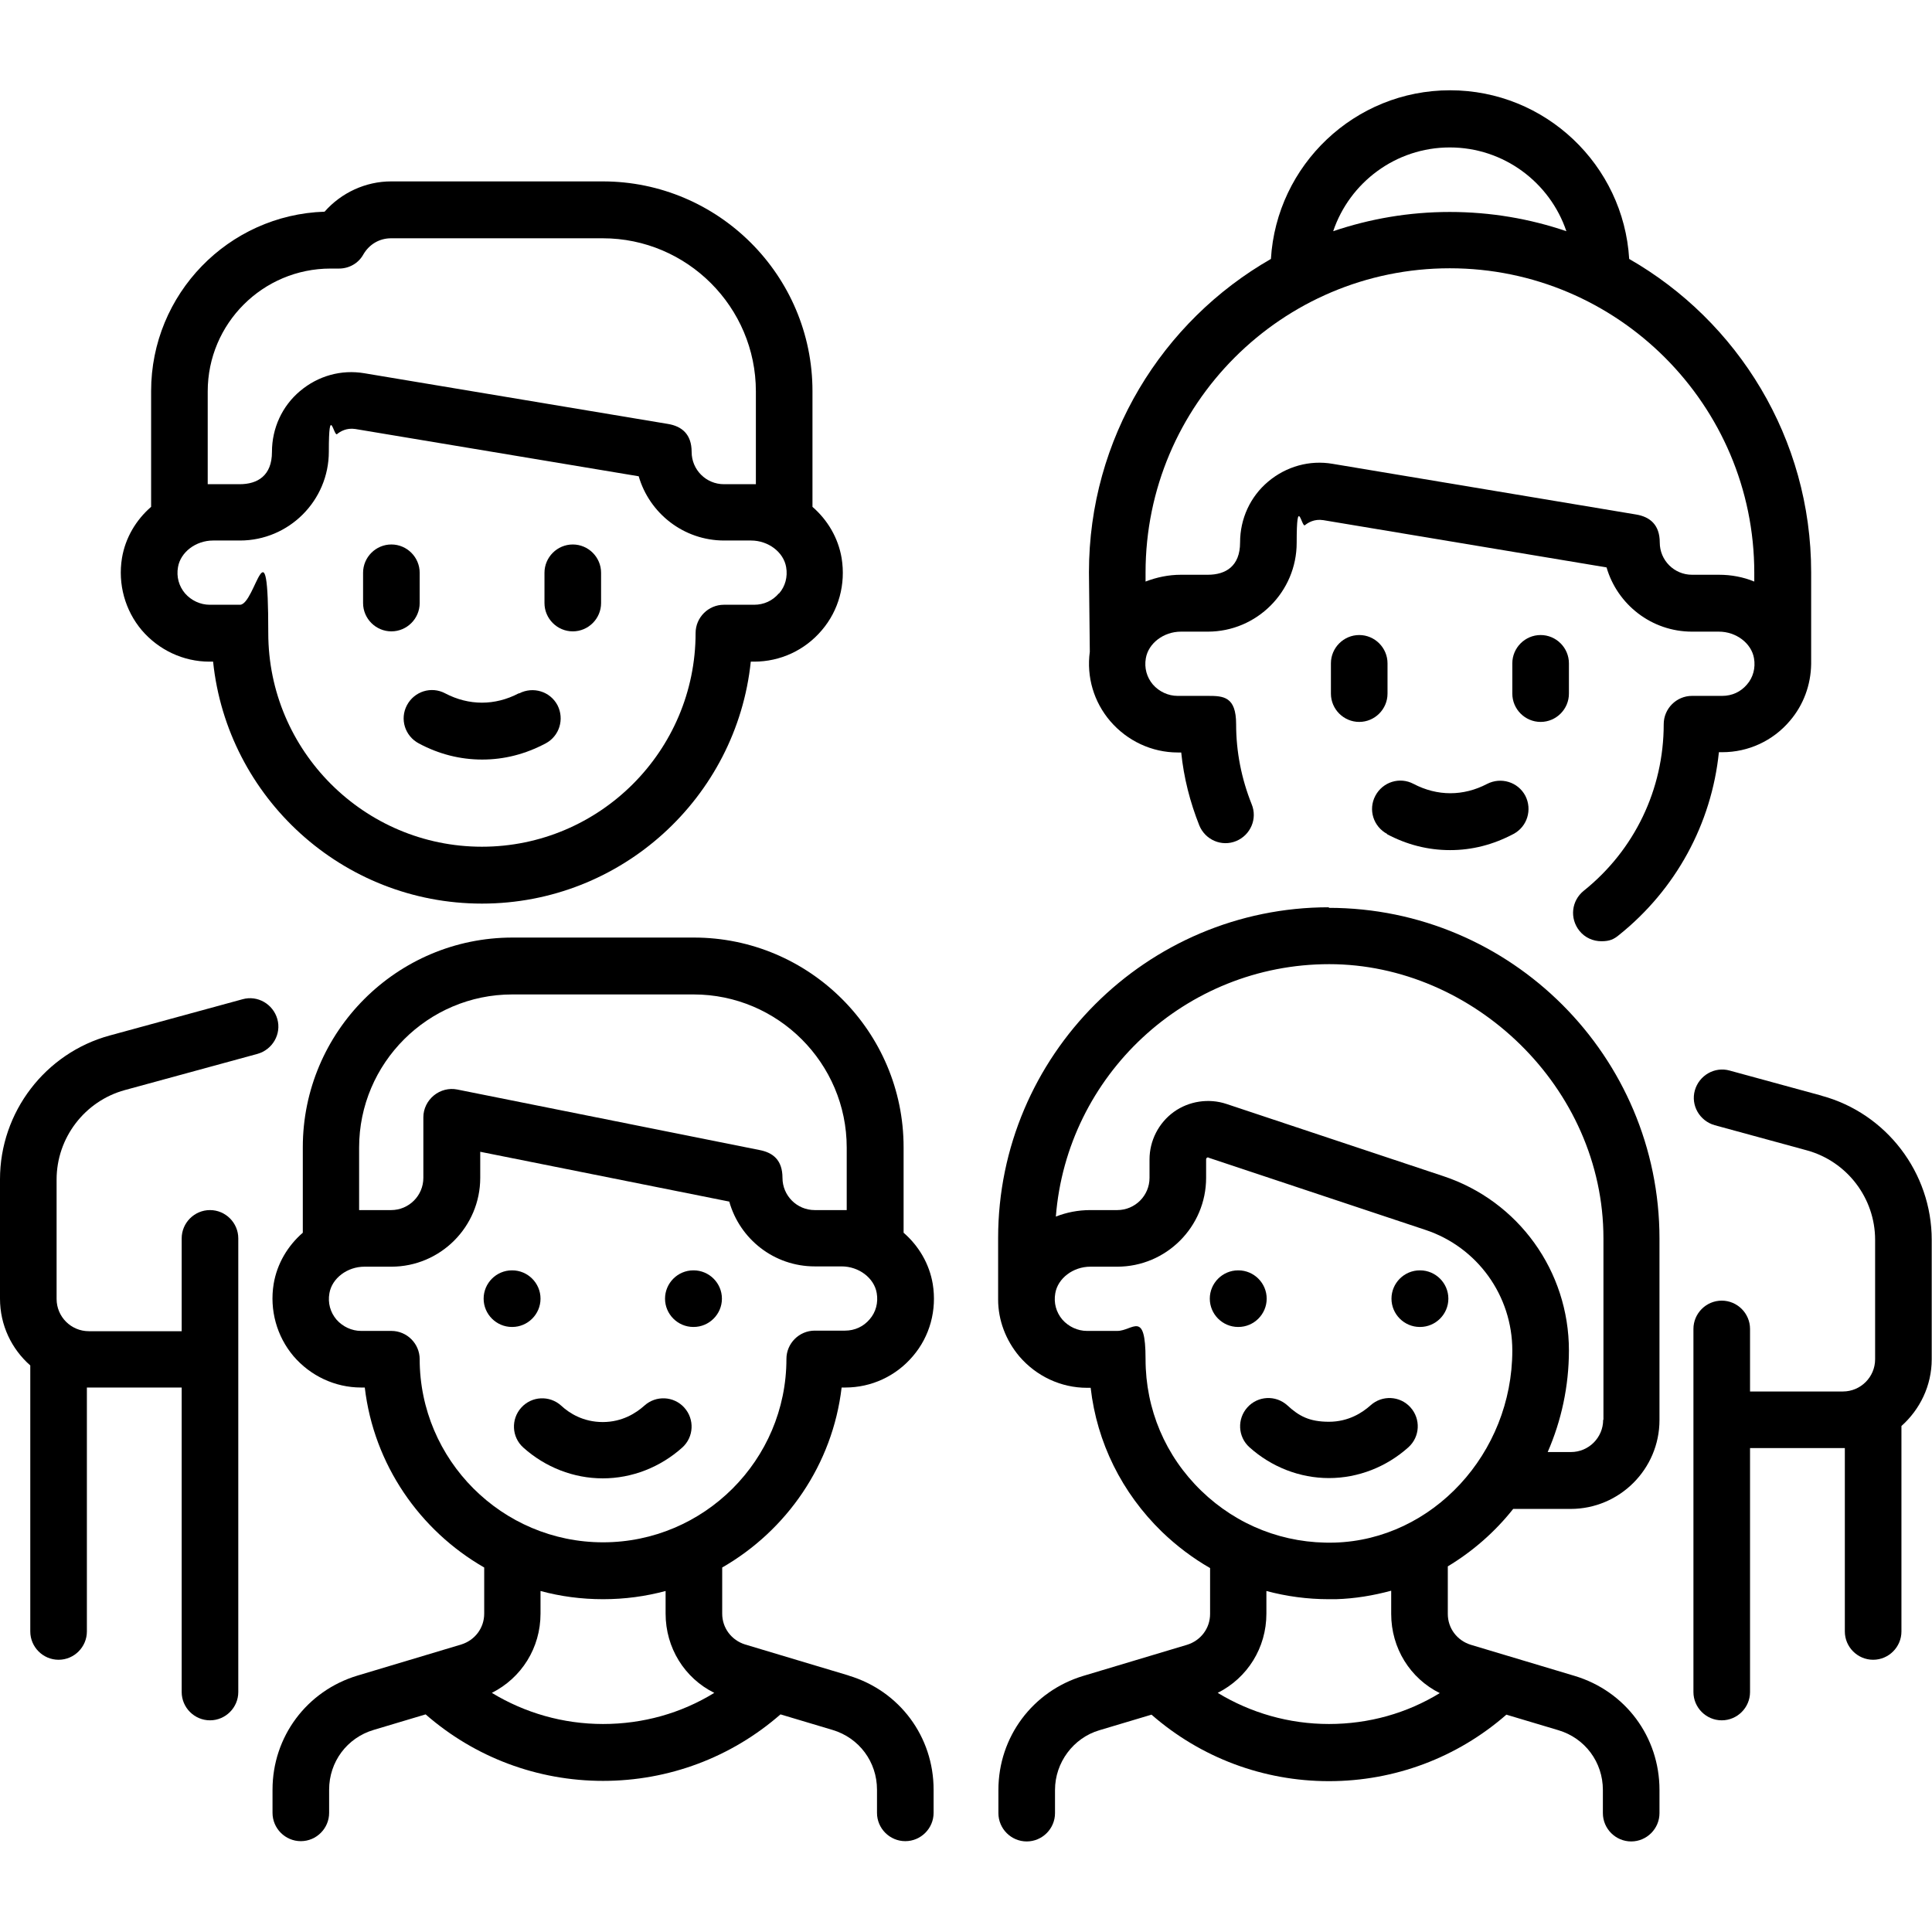
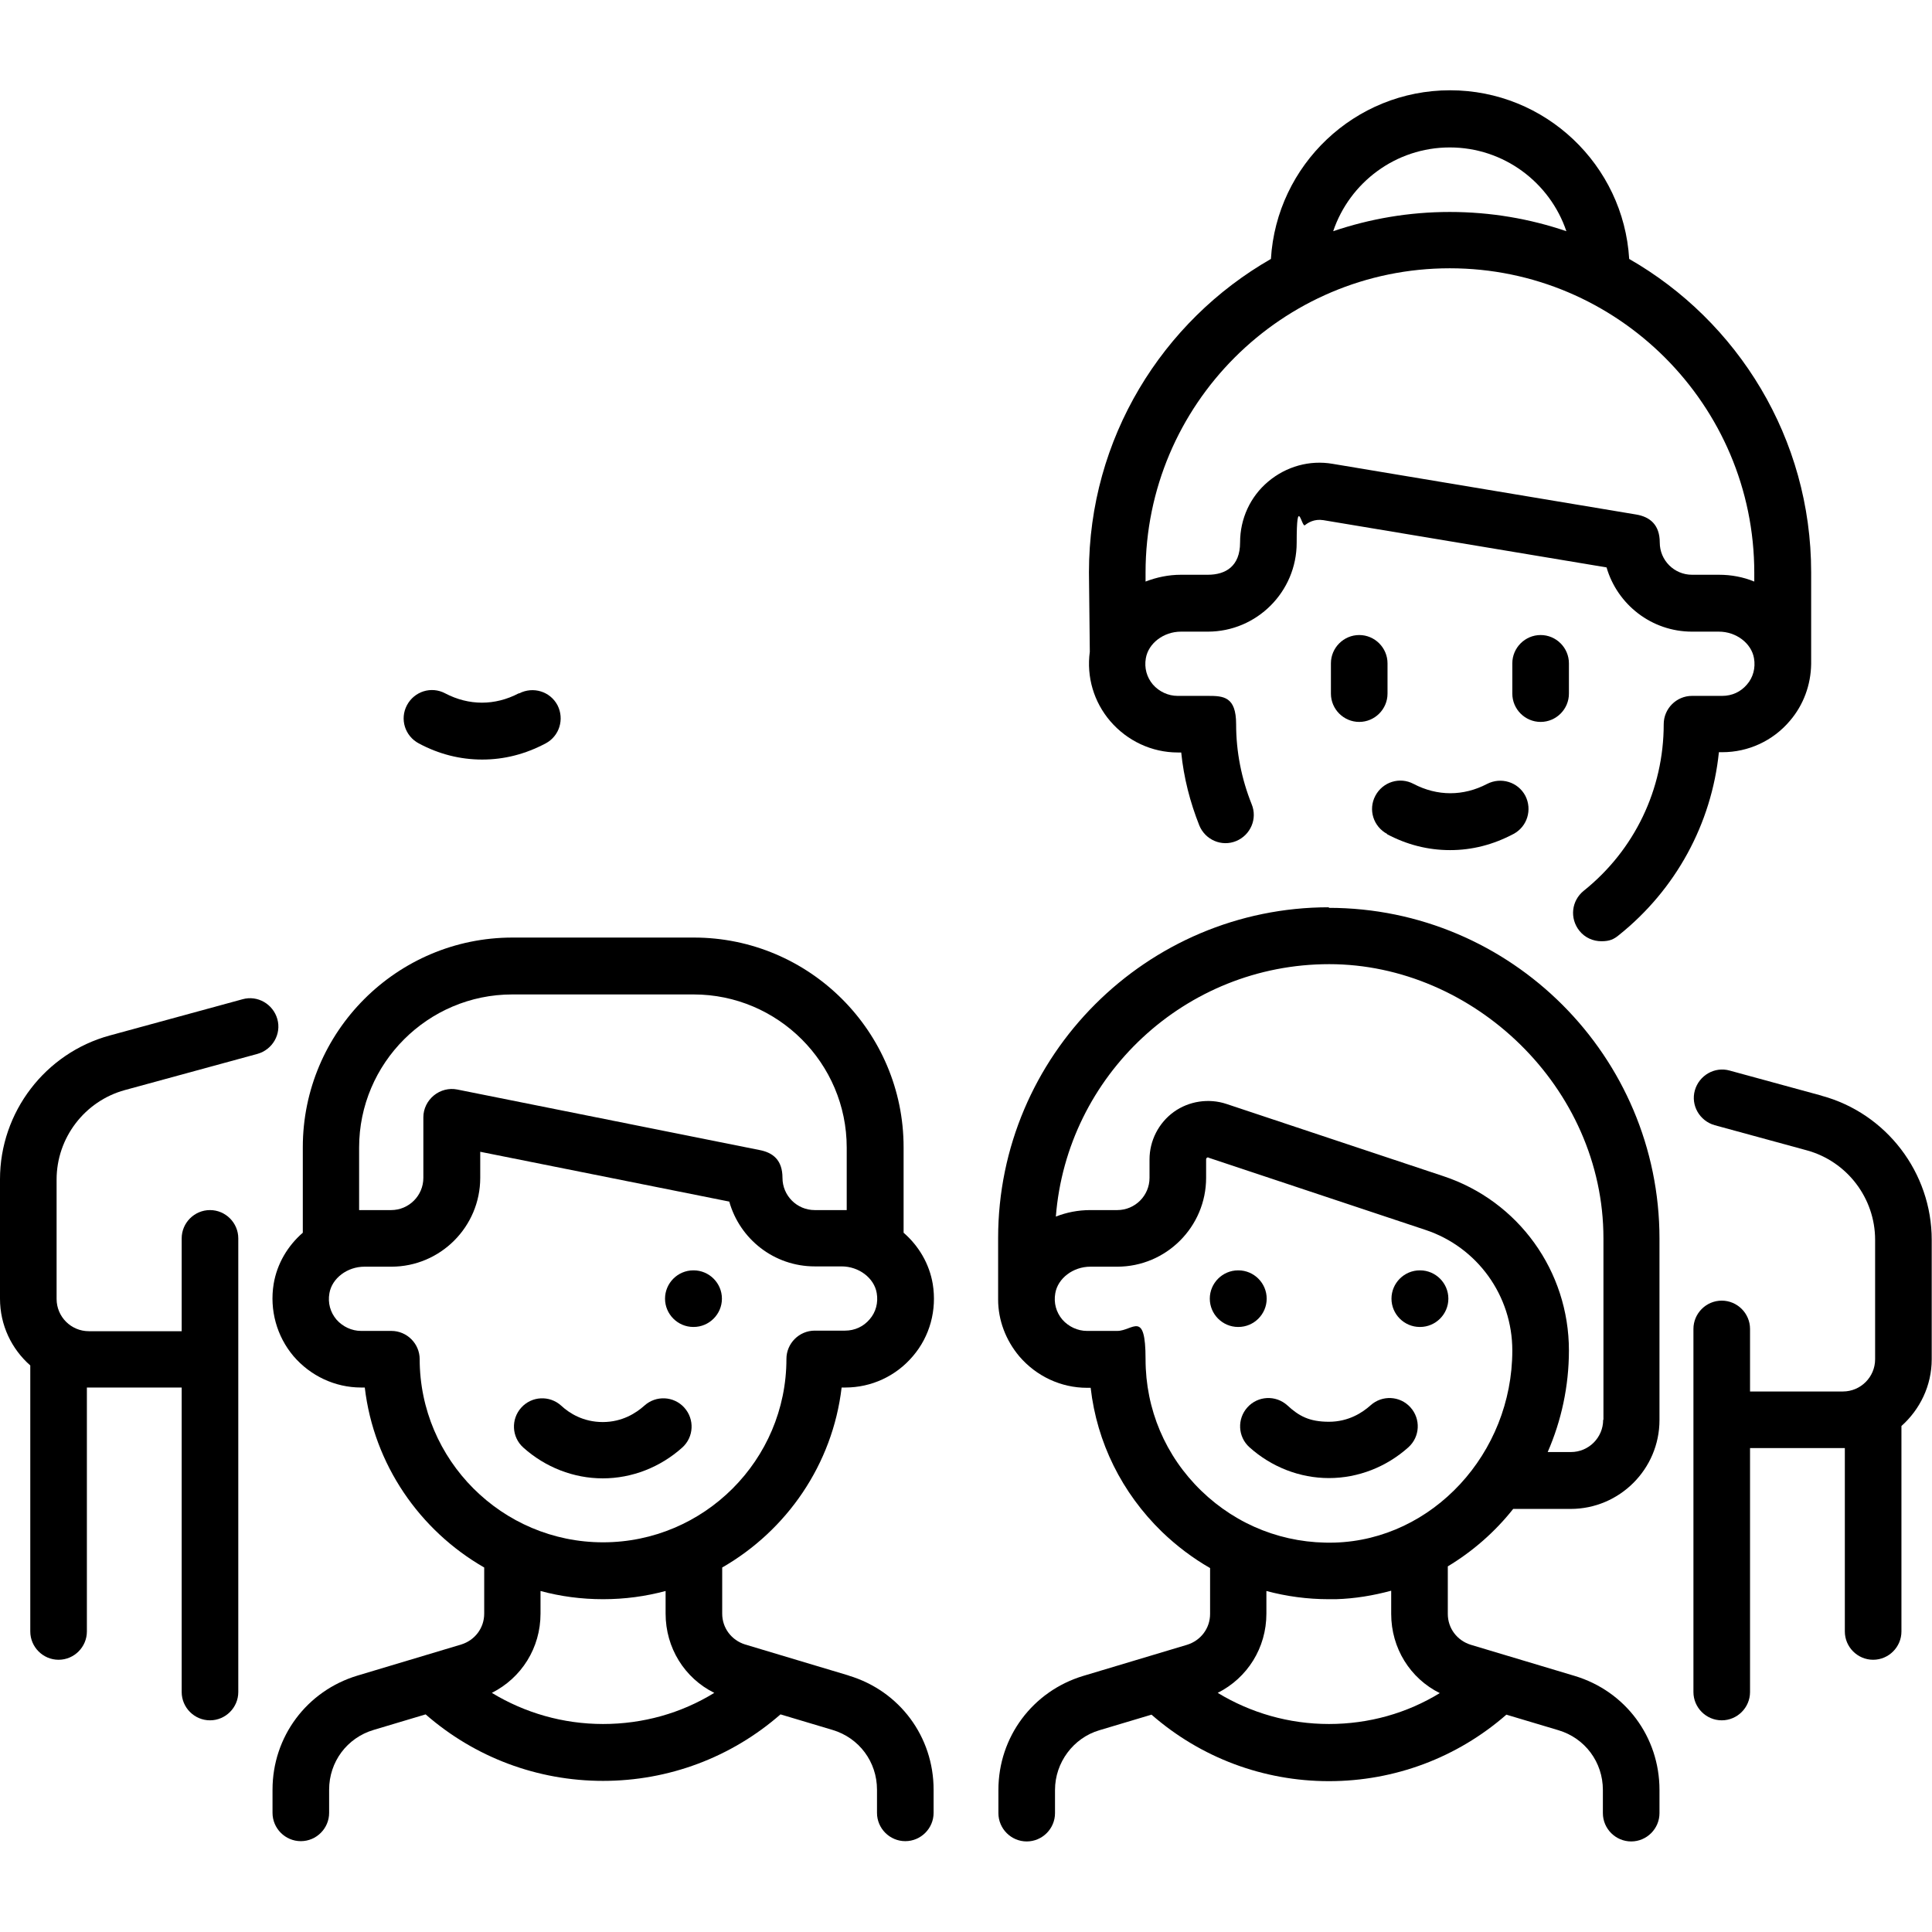
<svg xmlns="http://www.w3.org/2000/svg" id="svg381" version="1.1" viewBox="0 0 682.7 682.7">
  <defs>
    <style> .cls-1 { fill: #000; stroke-width: 0px; } </style>
  </defs>
  <path class="cls-1" d="M98,360.1c-1.5-5.3-7-8.5-12.3-7l-46.9,12.8C16,372.1,0,393,0,416.7v42.2c0,9.4,4.1,17.8,10.7,23.6v94c0,5.5,4.5,10,10,10s10-4.5,10-10v-86.2c.2,0,.5,0,.7,0h32.8v107.6c0,5.5,4.5,10,10,10s10-4.5,10-10v-117.6s0,0,0,0,0,0,0,0v-42.7c0-5.5-4.5-10-10-10s-10,4.5-10,10v32.8H31.4c-6.3,0-11.4-5.1-11.4-11.4v-42.2c0-14.7,9.9-27.7,24.1-31.6l46.9-12.8c5.3-1.5,8.5-7,7-12.3Z" />
-   <path class="cls-1" d="M74.1,233.8h1.2c5,48,45.7,85.5,95,85.5s90-37.5,95-85.5h1.2c9.2,0,17.9-4,23.9-11.1,6-7,8.5-16.3,7-25.5-1.2-7.1-4.9-13.4-10.3-18.1v-40.9c0-40.9-33.3-74.1-74.1-74.1h-74.8c-9,0-17.6,4-23.5,10.7-34,1.1-61.3,29.1-61.3,63.4v40.9c-5.3,4.6-9.1,10.9-10.3,18.1-1.5,9.2,1.1,18.5,7,25.5,6,7,14.7,11.1,23.9,11.1ZM275.2,209.7c-2.2,2.6-5.3,4-8.7,4h-10.7c-5.5,0-10,4.5-10,10,0,41.6-33.9,75.5-75.5,75.5s-75.5-33.9-75.5-75.5-4.5-10-10-10h-10.7c-3.3,0-6.5-1.5-8.7-4-2.2-2.6-3.1-5.9-2.5-9.3.9-5.3,6.3-9.4,12.4-9.4h9.5c17.3,0,31.4-14.1,31.4-31.4s1.8-5.2,2.9-6.2c1.1-.9,3.3-2.3,6.5-1.8l100.1,16.7c3.8,13.1,15.9,22.7,30.2,22.7h9.5c6.1,0,11.5,4.1,12.4,9.4.6,3.4-.3,6.8-2.5,9.3ZM73.4,138.3c0-24,19.5-43.4,43.4-43.4h3c3.6,0,6.9-1.9,8.6-5,2.1-3.6,5.7-5.7,9.8-5.7h74.8c29.8,0,54.1,24.3,54.1,54.1v32.8c-.6,0-1.2,0-1.8,0h-9.5c-6.3,0-11.4-5.1-11.4-11.4s-3.5-9.1-8.4-9.9l-107.2-17.9c-8.2-1.4-16.4.9-22.8,6.3-6.3,5.3-9.9,13.1-9.9,21.5s-5.1,11.4-11.4,11.4h-9.5c-.6,0-1.2,0-1.8,0v-32.8Z" />
-   <path class="cls-1" d="M148.3,213.1v-10.7c0-5.5-4.5-10-10-10s-10,4.5-10,10v10.7c0,5.5,4.5,10,10,10s10-4.5,10-10Z" />
-   <path class="cls-1" d="M202.4,192.4c-5.5,0-10,4.5-10,10v10.7c0,5.5,4.5,10,10,10s10-4.5,10-10v-10.7c0-5.5-4.5-10-10-10Z" />
  <path class="cls-1" d="M183.3,245c-8.4,4.4-17.6,4.4-26,0-4.9-2.6-10.9-.7-13.5,4.2-2.6,4.9-.7,10.9,4.2,13.5,7.1,3.8,14.6,5.7,22.4,5.7s15.2-1.9,22.4-5.7c4.9-2.6,6.7-8.6,4.2-13.5-2.6-4.9-8.6-6.7-13.5-4.2Z" />
  <path class="cls-1" d="M643.8,387.2l-32.6-8.9c-5.3-1.5-10.8,1.7-12.3,7s1.7,10.8,7,12.3l32.6,8.9c14.2,3.9,24.1,16.9,24.1,31.6v42.2c0,6.3-5.1,11.4-11.4,11.4h-32.8v-22.1c0-5.5-4.5-10-10-10s-10,4.5-10,10v128.3c0,5.5,4.5,10,10,10s10-4.5,10-10v-86.2h32.8c.2,0,.5,0,.7,0v64.8c0,5.5,4.5,10,10,10s10-4.5,10-10v-72.6c6.5-5.8,10.7-14.2,10.7-23.6v-42.2c0-23.7-16-44.7-38.9-50.9Z" />
  <path class="cls-1" d="M490.3,245.1v-10.7c0-5.5-4.5-10-10-10s-10,4.5-10,10v10.7c0,5.5,4.5,10,10,10s10-4.5,10-10Z" />
  <path class="cls-1" d="M554.4,245.1v-10.7c0-5.5-4.5-10-10-10s-10,4.5-10,10v10.7c0,5.5,4.5,10,10,10s10-4.5,10-10Z" />
  <path class="cls-1" d="M490,294.7c7.1,3.8,14.6,5.7,22.4,5.7s15.2-1.9,22.4-5.7c4.9-2.6,6.7-8.6,4.2-13.5-2.6-4.9-8.6-6.7-13.5-4.2-8.4,4.4-17.6,4.4-26,0-4.9-2.6-10.9-.7-13.5,4.2-2.6,4.9-.7,10.9,4.2,13.5Z" />
  <path class="cls-1" d="M385.1,230.3c-1.2,8.9,1.4,17.7,7.2,24.5,6,7,14.7,11.1,23.9,11.1h1.2c.9,8.9,3.1,17.5,6.4,25.8,2.1,5.1,7.9,7.6,13,5.5,5.1-2.1,7.6-7.9,5.5-13-3.6-9-5.5-18.5-5.5-28.3s-4.5-10-10-10h-10.7c-3.3,0-6.5-1.5-8.7-4-2.2-2.6-3.1-5.9-2.5-9.3.9-5.3,6.3-9.4,12.4-9.4h9.5c17.3,0,31.4-14.1,31.4-31.4s1.8-5.3,2.9-6.2c1.1-.9,3.3-2.3,6.5-1.8l100.1,16.7c3.8,13.1,15.9,22.7,30.2,22.7h9.5c6.1,0,11.5,4.1,12.4,9.4.6,3.4-.3,6.8-2.5,9.3-2.2,2.6-5.3,4-8.7,4h-10.7c-5.5,0-10,4.5-10,10,0,23-10.3,44.5-28.3,58.9-4.3,3.5-5,9.7-1.5,14.1,2,2.5,4.9,3.7,7.8,3.7s4.4-.7,6.2-2.2c20.1-16.1,32.7-39.3,35.3-64.6h1.2c9.2,0,17.9-4,23.9-11.1,4.8-5.6,7.4-12.7,7.5-20.1,0,0,0-.2,0-.3v-32.1c0-47.3-25.9-88.7-64.3-110.7-2-33.2-29.6-59.6-63.3-59.6s-61.3,26.4-63.3,59.6c-38.4,22-64.3,63.4-64.3,110.7s0,0,0,.1l.3,27.8ZM512.3,52.1c19.1,0,35.4,12.4,41.2,29.6-12.9-4.4-26.8-6.8-41.2-6.8-14.4,0-28.2,2.4-41.2,6.8,5.8-17.2,22.1-29.6,41.2-29.6ZM512.3,94.8c59.3,0,107.6,48.3,107.6,107.6v3.1c-3.9-1.6-8.1-2.4-12.5-2.4h-9.5c-6.3,0-11.4-5.1-11.4-11.4s-3.5-9.1-8.4-9.9l-107.2-17.9c-8.1-1.4-16.4.9-22.8,6.3-6.3,5.3-9.9,13.1-9.9,21.5s-5.1,11.4-11.4,11.4h-9.5c-4.4,0-8.6.9-12.5,2.4v-3.2c0-59.3,48.2-107.5,107.5-107.5Z" />
  <path class="cls-1" d="M469.6,320.6c-64.4,0-116.9,52.4-116.9,116.9v21.4c0,0,0,.2,0,.3,0,7.3,2.7,14.4,7.5,20.1,6,7,14.7,11.1,23.9,11.1h1.3c2.2,19.3,11,37.1,25.2,50.9,5.2,5,10.9,9.3,17,12.8v16.2c0,5.1-3.3,9.4-8.1,10.9l-36.7,11c-17.9,5.4-30,21.6-30,40.3v8.2c0,5.5,4.5,10,10,10s10-4.5,10-10v-8.2c0-9.7,6.5-18.4,15.7-21.1l18.4-5.5c17.4,15.2,39.5,23.5,62.7,23.5s45.3-8.3,62.7-23.5l18.4,5.5c9.4,2.8,15.7,11.3,15.7,21.1v8.2c0,5.5,4.5,10,10,10s10-4.5,10-10v-8.2c0-18.7-12-34.9-30-40.3l-36.7-11c-4.8-1.5-8.1-5.8-8.1-10.9v-16.8c8.8-5.3,16.7-12.2,23.1-20.3h20.3c17.3,0,31.4-14.1,31.4-31.4v-64.1c0-64.4-52.4-116.9-116.9-116.9ZM508.9,598.2c-11.7,7.2-25.2,11-39.3,11s-27.6-3.9-39.3-11c10.5-5.3,17.2-15.9,17.2-28v-8c7.1,1.9,14.5,2.9,22,2.9s1.8,0,2.6,0c6.7-.2,13.2-1.3,19.5-3v8.2c0,12.1,6.7,22.8,17.2,28ZM471.6,545.1c-17.7.5-34.4-6-47.1-18.3-12.7-12.3-19.7-28.8-19.7-46.5s-4.5-10-10-10h-10.7c-3.3,0-6.5-1.5-8.7-4-2.2-2.6-3.1-5.9-2.5-9.3.9-5.3,6.3-9.4,12.4-9.4h9.5c17.3,0,31.4-14.1,31.4-31.4v-6.5c0-.1,0-.4.3-.6.3-.2.5-.1.6,0l76.6,25.5c18.4,6.1,30.7,23.3,30.7,42.6,0,36.4-28.2,66.9-62.8,67.9ZM566.5,501.7c0,6.3-5.1,11.4-11.4,11.4h-8.2c4.8-11,7.5-23.2,7.5-35.9,0-28-17.8-52.8-44.4-61.6l-76.6-25.5c-6.3-2.1-13.3-1-18.6,2.8-5.4,3.9-8.6,10.2-8.6,16.8v6.5c0,6.3-5.1,11.4-11.4,11.4h-9.5c-4.3,0-8.4.8-12.2,2.3,3.9-49.8,45.7-89.2,96.6-89.2s96.9,43.5,96.9,96.9v64.1Z" />
  <path class="cls-1" d="M447.6,458.9c0-5.5-4.5-10-10-10h-.1c-5.5,0-10,4.5-10,10s4.5,10,10,10h.1c5.5,0,10-4.5,10-10Z" />
  <path class="cls-1" d="M501.8,448.9h-.1c-5.5,0-10,4.5-10,10s4.5,10,10,10h.1c5.5,0,10-4.5,10-10s-4.5-10-10-10Z" />
  <path class="cls-1" d="M484.3,496.6c-2.9,2.6-7.8,5.8-14.7,5.8s-10.6-2-14.7-5.8c-4.1-3.7-10.4-3.4-14.1.7-3.7,4.1-3.4,10.4.7,14.1,7.8,7,17.8,10.9,28.1,10.9s20.3-3.9,28.1-10.9c4.1-3.7,4.4-10,.7-14.1-3.7-4.1-10-4.4-14.1-.7Z" />
  <path class="cls-1" d="M300,592.1l-36.7-11c-4.8-1.5-8.1-5.8-8.1-10.9v-16.3c22.8-13.1,39-36.4,42.2-63.6h1.3c9.2,0,17.9-4,23.9-11.1,6-7,8.5-16.3,7-25.5-1.2-7.1-4.9-13.4-10.3-18.1v-30.2c0-40.9-33.3-74.1-74.1-74.1h-64.1c-40.9,0-74.1,33.3-74.1,74.1v30.2c-5.3,4.6-9.1,10.9-10.3,18.1-1.5,9.2,1.1,18.5,7,25.5,6,7,14.7,11.1,23.9,11.1h1.3c3.2,27.2,19.4,50.5,42.2,63.6v16.3c0,5.1-3.3,9.4-8.1,10.9l-36.7,11c-17.9,5.4-30,21.6-30,40.3v8.2c0,5.5,4.5,10,10,10s10-4.5,10-10v-8.2c0-9.8,6.3-18.3,15.7-21.1l18.4-5.5c17.4,15.2,39.5,23.5,62.7,23.5s45.3-8.3,62.7-23.5l18.4,5.5c9.4,2.8,15.7,11.3,15.7,21.1v8.2c0,5.5,4.5,10,10,10s10-4.5,10-10v-8.2c0-18.7-12-34.9-30-40.3ZM126.9,405.5c0-29.8,24.3-54.1,54.1-54.1h64.1c29.8,0,54.1,24.3,54.1,54.1v22.1c-.6,0-1.2,0-1.8,0h-9.5c-6.3,0-11.4-5.1-11.4-11.4s-3.4-8.9-8-9.8l-106.9-21.4c-2.9-.6-6,.2-8.3,2.1-2.3,1.9-3.7,4.7-3.7,7.7v21.4c0,6.3-5.1,11.4-11.4,11.4h-9.5c-.6,0-1.2,0-1.8,0v-22.1ZM148.3,480.3c0-5.5-4.5-10-10-10h-10.7c-3.3,0-6.5-1.5-8.7-4-2.2-2.6-3.1-5.9-2.5-9.3.9-5.3,6.3-9.4,12.4-9.4h9.5c17.3,0,31.4-14.1,31.4-31.4v-9.2l88,17.6c3.7,13.2,15.8,22.9,30.2,22.9h9.5c6.1,0,11.5,4.1,12.4,9.4.6,3.4-.3,6.8-2.5,9.3-2.2,2.6-5.3,4-8.7,4h-10.7c-5.5,0-10,4.5-10,10,0,35.7-29.1,64.8-64.8,64.8s-64.8-29.1-64.8-64.8ZM173.8,598.2c10.5-5.3,17.2-15.9,17.2-28v-8c7,1.9,14.4,2.9,22.1,2.9s15-1,22.1-2.9v8c0,12.1,6.7,22.8,17.2,28-11.7,7.2-25.2,11-39.3,11s-27.6-3.9-39.3-11Z" />
  <path class="cls-1" d="M245,468.9h.1c5.5,0,10-4.5,10-10s-4.5-10-10-10h-.1c-5.5,0-10,4.5-10,10s4.5,10,10,10Z" />
-   <path class="cls-1" d="M191,458.9c0-5.5-4.5-10-10-10h-.1c-5.5,0-10,4.5-10,10s4.5,10,10,10h.1c5.5,0,10-4.5,10-10Z" />
  <path class="cls-1" d="M241.1,511.5c4.1-3.7,4.4-10,.7-14.1-3.7-4.1-10-4.4-14.1-.7-2.9,2.6-7.8,5.8-14.7,5.8s-11.8-3.1-14.7-5.8c-4.1-3.7-10.4-3.4-14.1.7-3.7,4.1-3.4,10.4.7,14.1,7.8,7,17.8,10.9,28.1,10.9s20.3-3.9,28.1-10.9Z" />
</svg>